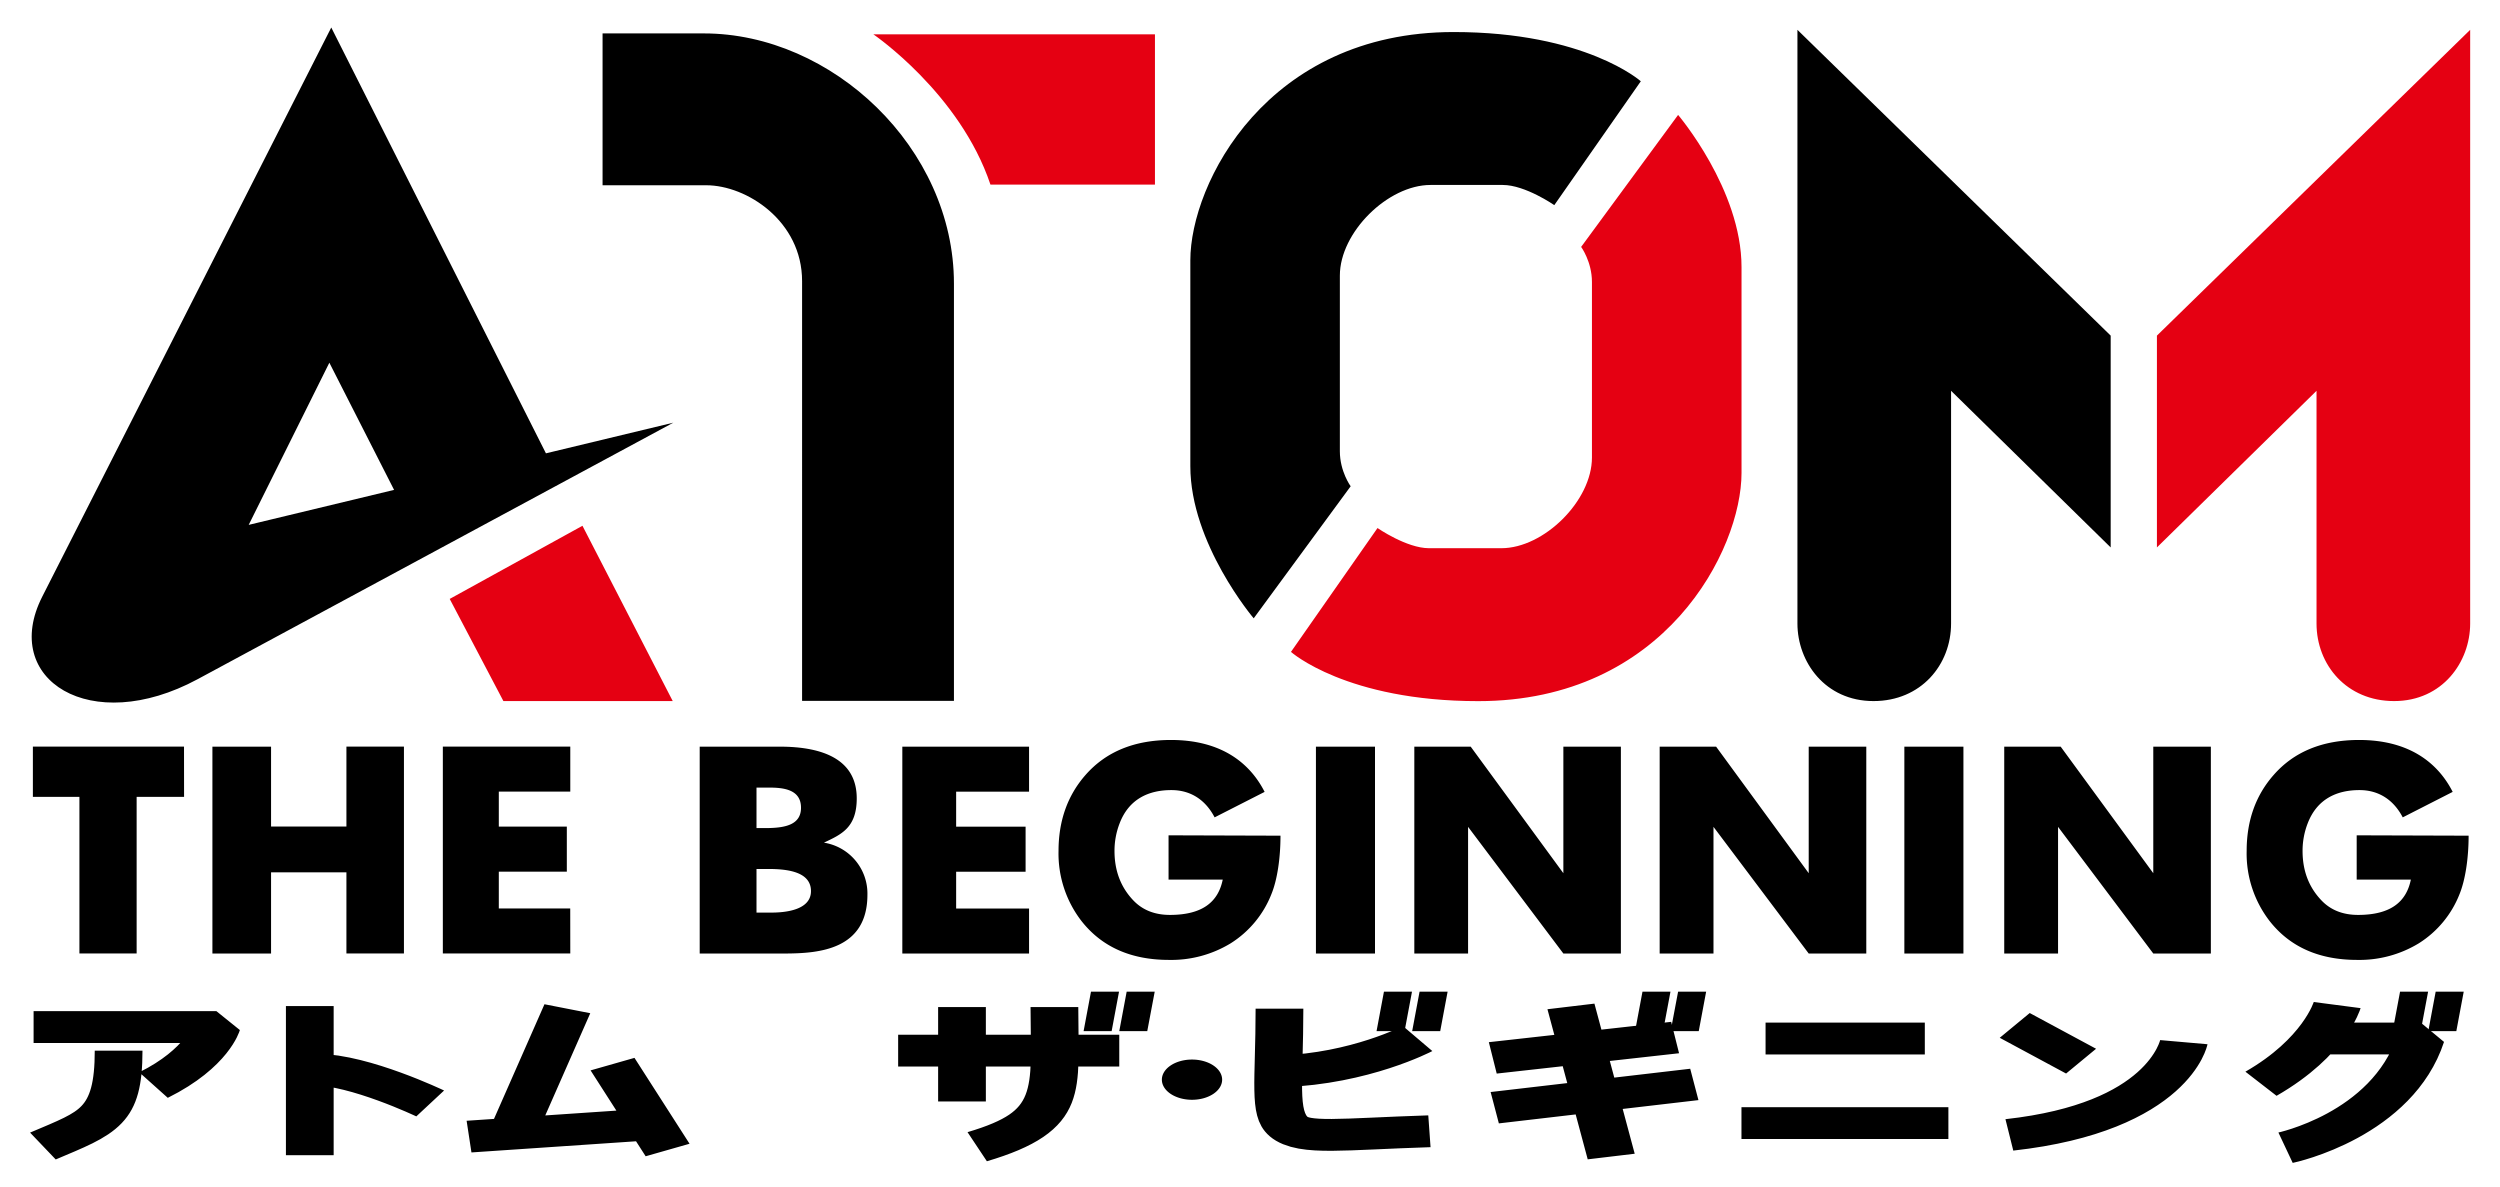
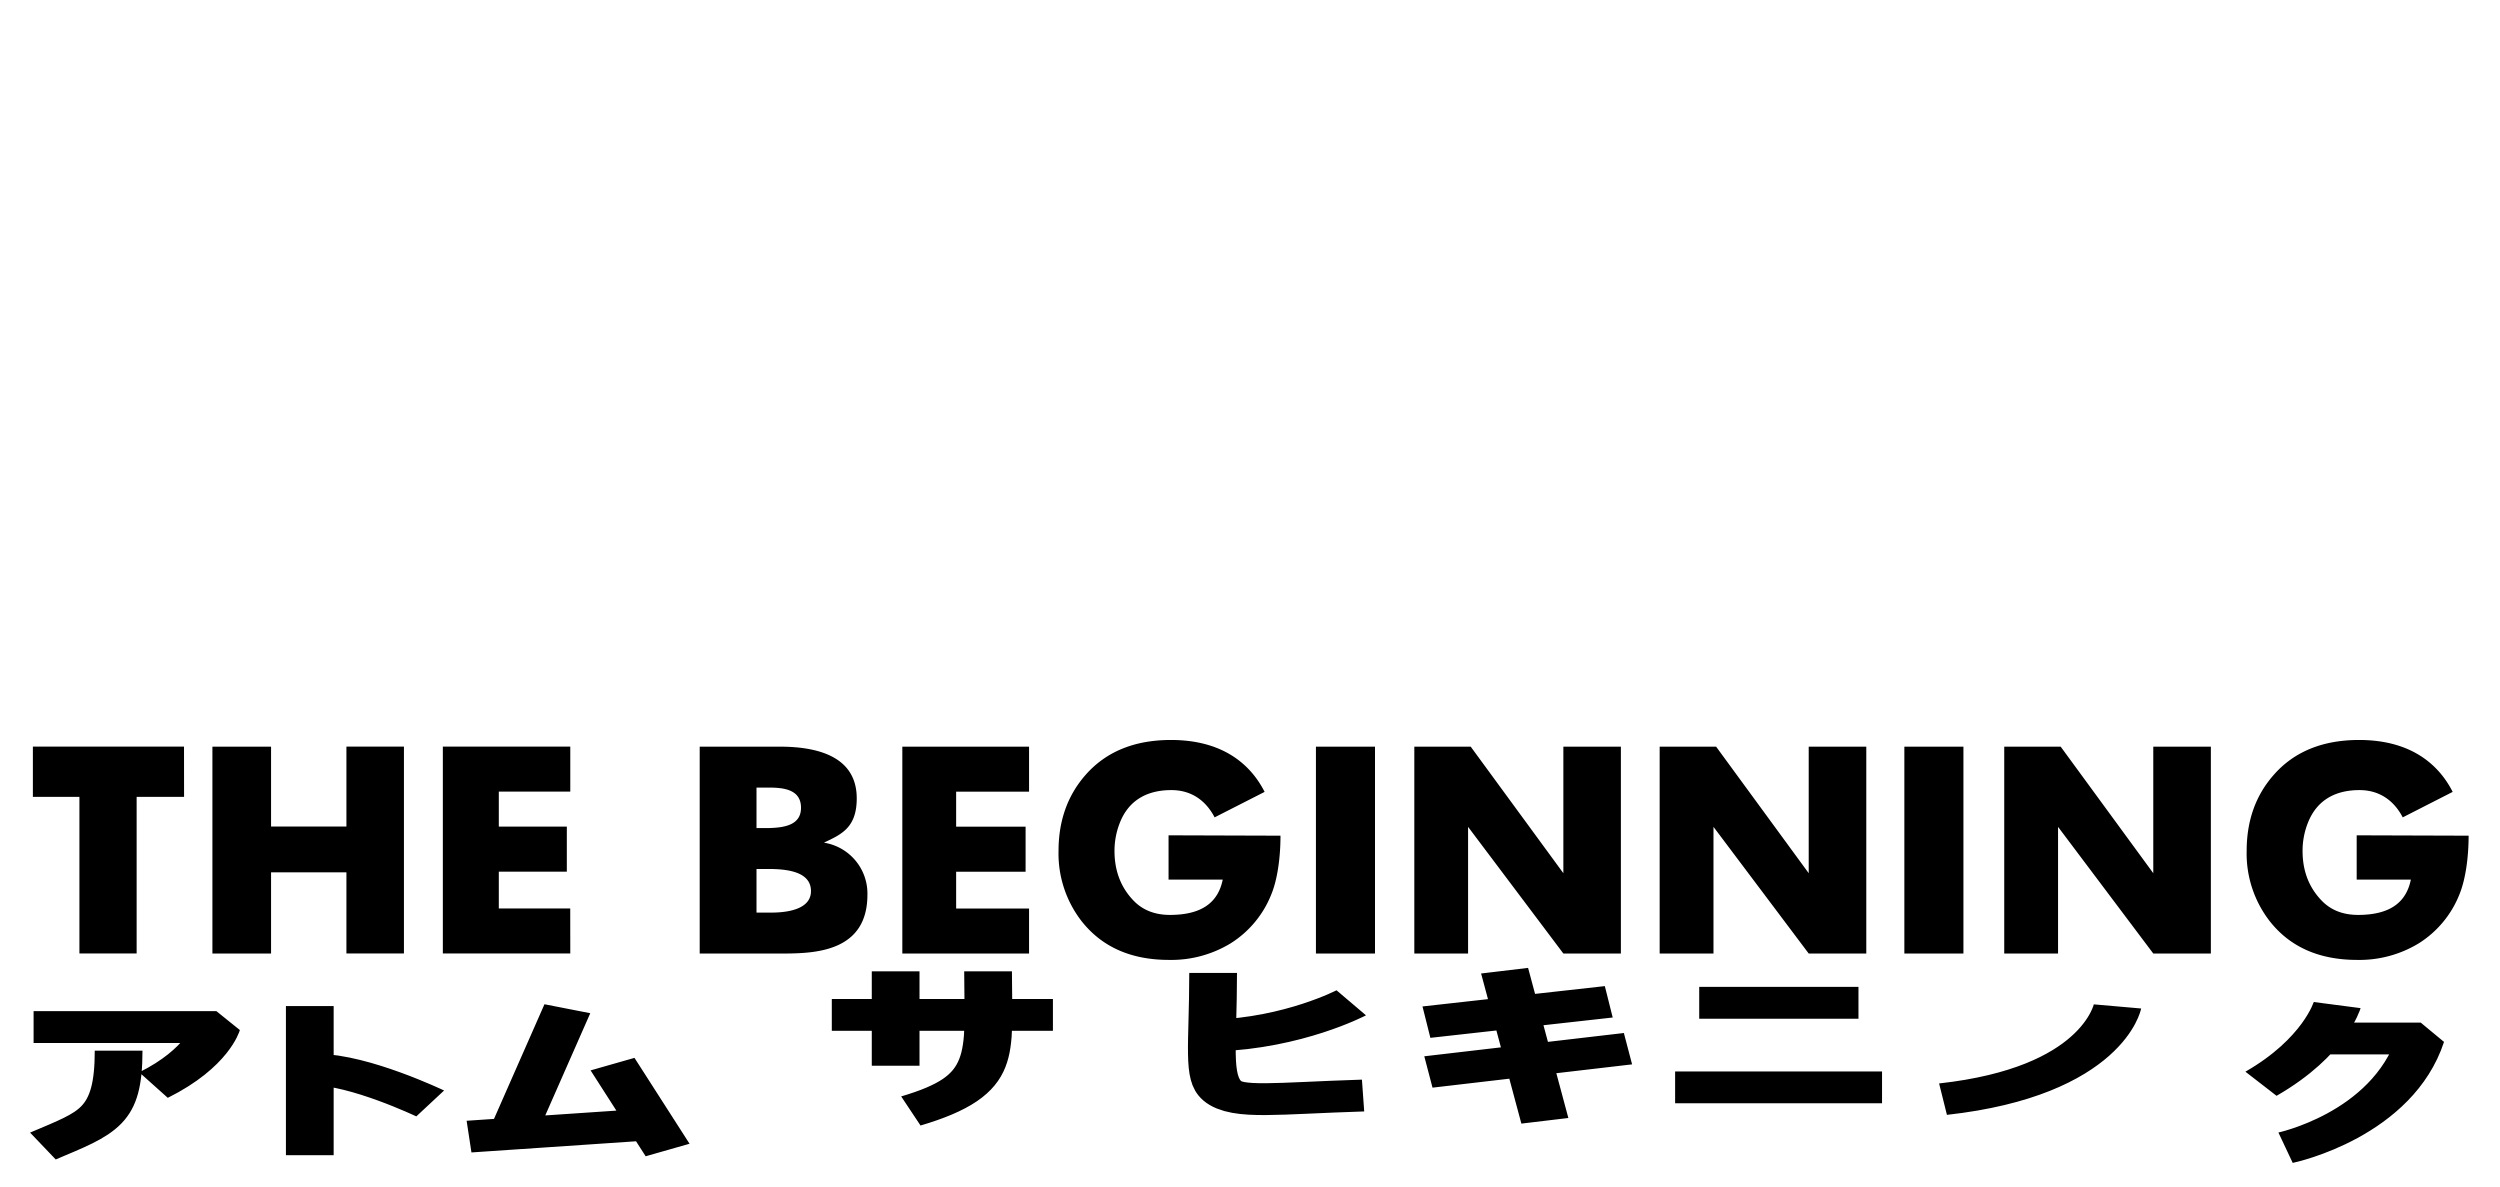
<svg xmlns="http://www.w3.org/2000/svg" width="419" height="199">
  <defs>
    <filter id="a" color-interpolation-filters="sRGB">
      <feGaussianBlur in="SourceGraphic" stdDeviation="2" />
      <feOffset dy="1" result="result1" />
      <feColorMatrix result="result2" values="0 0 0 0 1 0 0 0 0 1 0 0 0 0 1 0 0 0 2 0" />
      <feMerge>
        <feMergeNode in="result2" />
        <feMergeNode in="result2" />
        <feMergeNode in="SourceGraphic" />
      </feMerge>
    </filter>
  </defs>
  <g filter="url(#a)">
-     <path d="M112.85 69.84l-79.74 43C15.2 122.5.02 112.9 7.08 99L55.52 3.61 92.77 77.5l-24.2 8.56L55.2 59.79 41.68 86.97zm21.58 46.62V46.12c0-10.07-9.3-16.07-16.06-16.07h-17.38V4.6h16.97c21.5 0 41.92 19.2 41.92 41.93v69.93zm219.32-25.71v-35.5L301.25 4v99.5c0 6.43 4.63 13 12.75 13 7.95 0 13-6.07 13-13v-39zM275 12.62l-14.5 20.76S255.63 30 251.87 30h-12.12c-7.13 0-15.19 7.93-15.19 15.19v29.44c0 3.4 1.81 5.87 1.81 5.87l-16.25 22.13s-10.62-12.5-10.62-25.5v-34.5c0-12.88 12.83-38.26 44.13-38.26 22.12 0 31.37 8.25 31.37 8.25z" />
-     <path fill="#e50012" d="M361.5 90.75v-35.5L414 4v99.5c0 6.43-4.63 13-12.75 13-7.95 0-13-6.07-13-13v-39zm-145.13 17.5l14.5-20.75s4.88 3.38 8.63 3.38h12.13c7.12 0 15.18-7.94 15.18-15.2V46.26c0-3.4-1.81-5.88-1.81-5.88l16.25-22.12s10.63 12.49 10.63 25.5v34.5c0 12.88-12.84 38.25-44.13 38.25-22.13 0-31.38-8.25-31.38-8.25zm-70-103.5h47.2v25.19H166c-5.13-15.32-19.63-25.19-19.63-25.19zm-71 94.63l9 17.12h28.38L97.62 87.12z" />
    <path d="M413.74 139.06c0 3.76-.55 7.38-1.5 9.74a17.13 17.13 0 0 1-6.85 8.3 19.13 19.13 0 0 1-10.33 2.78c-6.37 0-11.26-2.17-14.66-6.5a18.5 18.5 0 0 1-3.86-11.76c0-5.05 1.5-9.3 4.52-12.73 3.42-3.91 8.2-5.87 14.33-5.87 8.21 0 13.12 3.67 15.68 8.7l-8.37 4.27c-1.56-2.99-4.07-4.55-7.18-4.57-3.92-.02-7.2 1.53-8.75 5.57a12.72 12.72 0 0 0-.86 4.63c0 3.3 1.04 6.05 3.13 8.25 1.54 1.64 3.6 2.47 6.17 2.47 5.64 0 8.12-2.33 8.85-5.92h-9.08V139zm-84.67 19.75h-9.9v-34.67h9.9zm41.47 0h-9.65l-15.96-21.23v21.23h-9.02v-34.67h9.46l15.52 21.21v-21.21h9.65zm-57.75 0h-9.65l-15.96-21.23v21.23h-9.02v-34.67h9.46l15.52 21.21v-21.21h9.65zm-41.13 0h-9.64l-15.97-21.23v21.23h-9.01v-34.67h9.45l15.53 21.21v-21.21h9.64zm-41.21 0h-9.9v-34.67h9.9zm-15.84-19.75c0 3.76-.54 7.38-1.5 9.74a17.13 17.13 0 0 1-6.85 8.3 19.13 19.13 0 0 1-10.33 2.78c-6.37 0-11.25-2.17-14.66-6.5a18.5 18.5 0 0 1-3.86-11.76c0-5.05 1.51-9.3 4.52-12.73 3.43-3.91 8.2-5.87 14.33-5.87 8.22 0 13.13 3.67 15.69 8.7l-8.38 4.27c-1.56-2.99-4.06-4.55-7.18-4.57-3.91-.02-7.2 1.53-8.74 5.57a12.72 12.72 0 0 0-.86 4.63c0 3.3 1.04 6.05 3.12 8.25 1.54 1.64 3.6 2.47 6.17 2.47 5.64 0 8.12-2.33 8.85-5.92h-9.08V139zm-42.14 19.75h-21.24v-34.67h21.24v7.54h-12.22v5.87h11.64v7.55h-11.64v6.17h12.22zm-27.09-9.85c0 9.23-8.18 9.8-13.52 9.85h-14.59v-34.67h13.42c7.34 0 12.9 2.2 12.9 8.67 0 4.96-2.63 6.05-5.5 7.42a8.64 8.64 0 0 1 7.29 8.73zm-11.13-14.58c0-3.06-2.91-3.38-5.34-3.38h-2.12v6.78h2.12c2.8-.07 5.34-.61 5.34-3.4zm1.67 13.97c0-3.32-4.13-3.7-7.1-3.71h-2.03v7.31h2.19c2.77.04 6.94-.46 6.94-3.6zM95.58 158.8H74.22v-34.67h21.36v7.54H83.6v5.87H95v7.55H83.6v6.17h11.97zm-27.88 0h-9.64V145.2H45.43v13.61H35.6v-34.67h9.83v13.39h12.63v-13.4h9.64zm-36.85-26.25H22.9v26.25h-9.59v-26.25h-7.8v-8.42h25.33z" />
    <g transform="scale(1 .667)">
-       <path fill="none" stroke="#000" stroke-miterlimit="1" stroke-width="8" d="M378.94 270.82c10.7-9.22 12.77-19.77 12.77-19.77m-3.21 8.4h17.21c-4.78 21.83-22.65 27.44-22.65 27.44m-45.39-30.73l11.12 8.98m-12.02 18.53c26.77-4.45 29.24-23.3 29.24-23.3m-115.82 3.95l30.56-5.11m-30.23 17.63l33.45-5.85m-20.68-19.6l6.75 37.72m25.87-29.65h26.69m-30.73 21.25h34.68m-165.32-5.44v-23.72m-10.7 10.95h37.06m-10.87-10.95c0 21.25 1.73 28.58-12.94 35.09m50.66-34.68c0 36.5-4.28 32.2 25.13 30.8m-1.98-23.3s-9.64 7.57-22.82 8.23M78.61 284.1l30.9-3.14m2.38 6.51l-9.23-21.58m-7.57-13.92l-8.9 30.31M19.88 262.5c0 16.81-3.38 18.04-12.69 23.97m44.73-35.17v37.48m20.18-13.01s-11.86-8.49-19.19-8.49m-47.28-10.7h30.64s-1.48 7.82-10.54 14.57" />
-       <path d="M408.22 247.68h4.7l-1.24 9.92h-4.7zm-5.97 0h4.7l-1.24 9.92h-4.7zm-121 0h4.7l-1.24 9.92H280zm-5.97 0h4.69l-1.24 9.92h-4.69zm-37.36 0h4.7l-1.24 9.92h-4.7zm-5.97 0h4.7l-1.24 9.92h-4.7zm-43.12 0h4.7l-1.25 9.92h-4.69zm-5.98 0h4.7l-1.24 9.92h-4.7zm21.98 22.11a5.05 5.05 0 0 1-5.05 5.06 5.05 5.05 0 0 1-5.05-5.06 5.05 5.05 0 0 1 5.05-5.05 5.05 5.05 0 0 1 5.05 5.05z" />
+       <path fill="none" stroke="#000" stroke-miterlimit="1" stroke-width="8" d="M378.94 270.82c10.7-9.22 12.77-19.77 12.77-19.77m-3.21 8.4h17.21c-4.78 21.83-22.65 27.44-22.65 27.44m-45.39-30.73m-12.02 18.53c26.77-4.45 29.24-23.3 29.24-23.3m-115.82 3.95l30.56-5.11m-30.23 17.63l33.45-5.85m-20.68-19.6l6.75 37.72m25.87-29.65h26.69m-30.73 21.25h34.68m-165.32-5.44v-23.72m-10.7 10.95h37.06m-10.87-10.95c0 21.25 1.73 28.58-12.94 35.09m50.66-34.68c0 36.5-4.28 32.2 25.13 30.8m-1.98-23.3s-9.64 7.57-22.82 8.23M78.61 284.1l30.9-3.14m2.38 6.51l-9.23-21.58m-7.57-13.92l-8.9 30.31M19.88 262.5c0 16.81-3.38 18.04-12.69 23.97m44.73-35.17v37.48m20.18-13.01s-11.86-8.49-19.19-8.49m-47.28-10.7h30.64s-1.48 7.82-10.54 14.57" />
    </g>
  </g>
</svg>